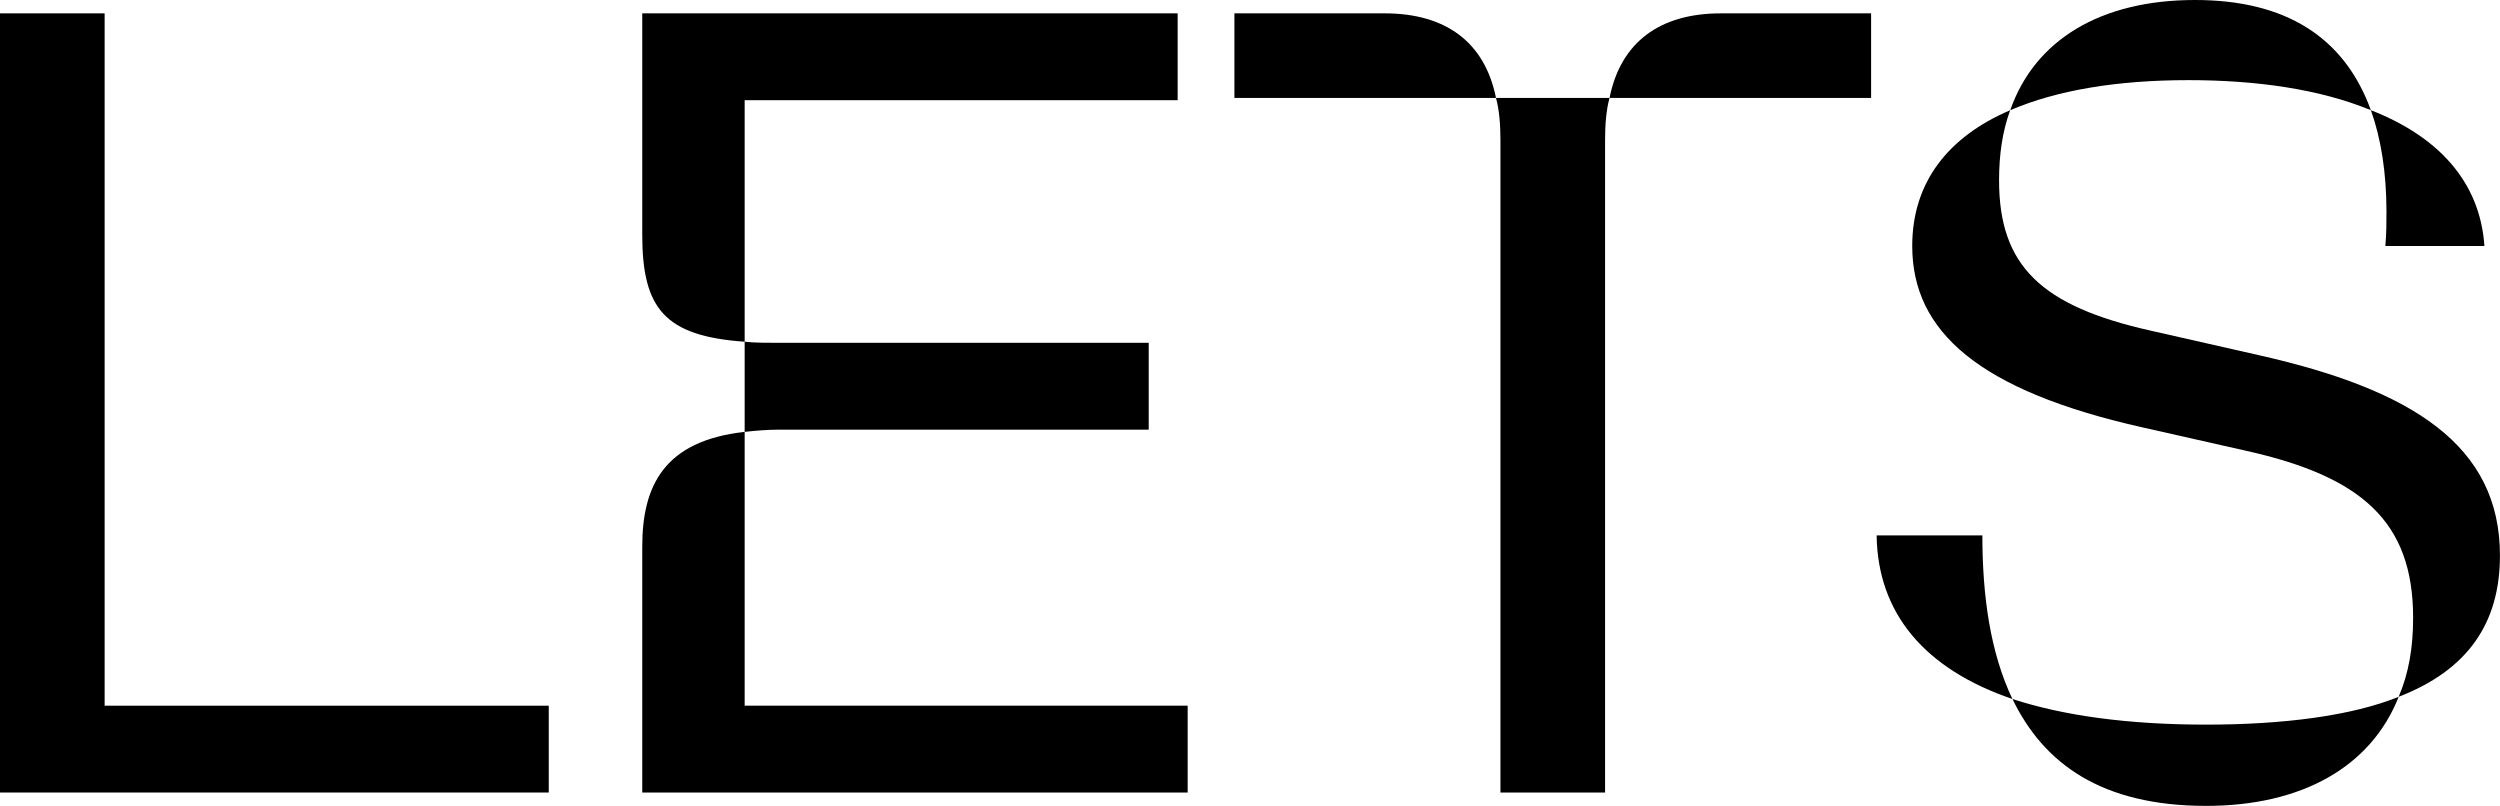
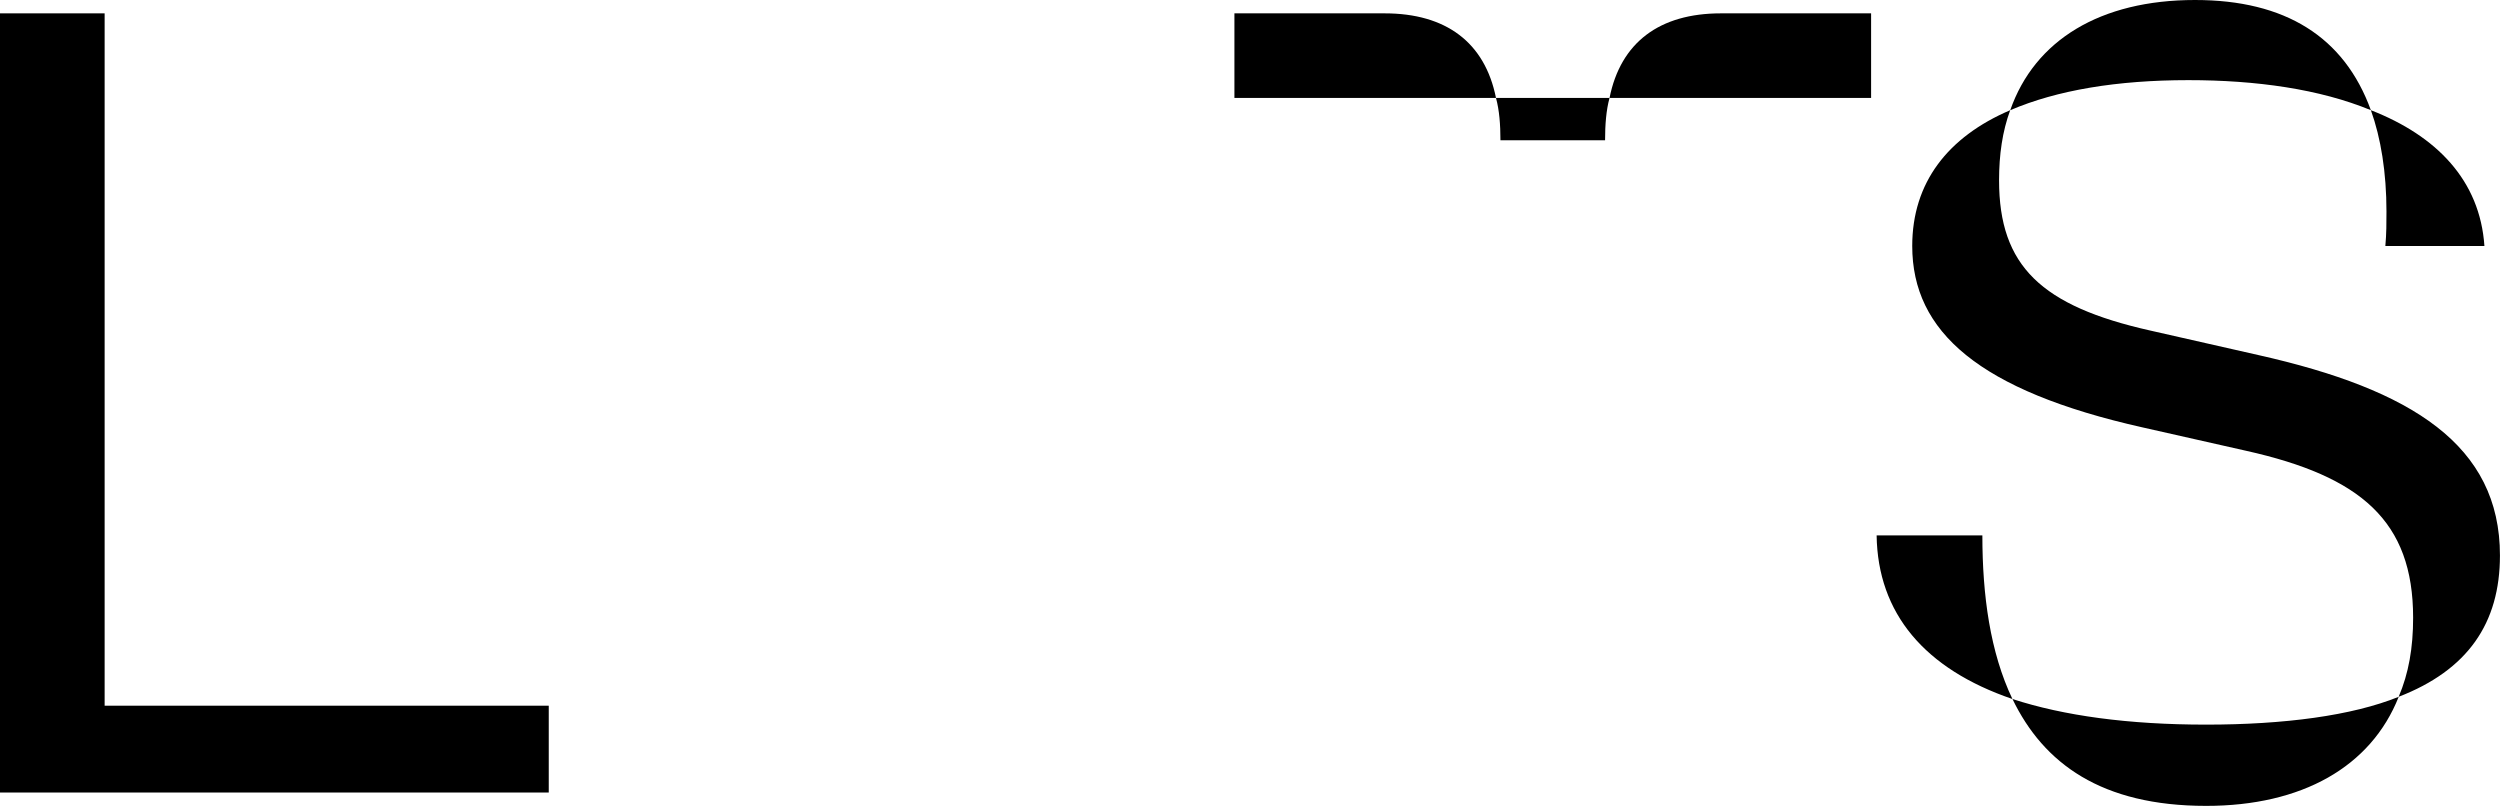
<svg xmlns="http://www.w3.org/2000/svg" id="Layer_1" data-name="Layer 1" width="539.04" height="173.76" viewBox="0 0 539.04 173.76">
  <path d="m0,2.88h22.56v149.28h95.76v18.72H0V2.88Z" />
-   <path d="m138.48,2.88h115.44v18.72h-93.36v52.08c-17.28-1.2-22.08-7.2-22.08-23.04V2.88Zm22.08,90.24v59.04h95.52v18.72h-117.6v-53.04c0-13.2,4.8-22.8,22.08-24.72Zm0-19.44c2.16.24,4.8.24,7.44.24h79.68v18.72h-79.68c-2.64,0-5.28.24-7.44.48v-19.44Z" />
-   <path d="m266.16,2.88h32.4c13.2,0,21.6,6.24,24,18.24h-56.4V2.88Zm56.4,18.24h24.48c-.72,2.64-.96,5.76-.96,9.12v140.64h-22.56V30.24c0-3.36-.24-6.48-.96-9.12Zm48.48-18.24h32.4v18.24h-56.4c2.4-12,10.8-18.24,24-18.24Z" />
+   <path d="m266.16,2.88h32.4c13.2,0,21.6,6.24,24,18.24h-56.4V2.88Zm56.4,18.24h24.48c-.72,2.64-.96,5.76-.96,9.12h-22.56V30.24c0-3.36-.24-6.48-.96-9.12Zm48.48-18.24h32.4v18.24h-56.4c2.4-12,10.8-18.24,24-18.24Z" />
  <path d="m427.43,115.44c0,12.96,1.68,25.2,6.48,35.28-18.96-6.48-29.04-18.48-29.28-35.28h22.8Zm6-91.68c-1.68,4.56-2.4,9.6-2.4,15.12,0,18.48,9.12,27.12,32.64,32.4l23.28,5.28c33.12,7.44,52.08,19.44,52.08,43.2,0,14.64-6.96,24.72-21.84,30.48,2.16-5.04,3.12-10.56,3.12-17.04,0-20.88-11.28-30.48-36-36l-22.32-5.04c-35.28-7.92-49.68-20.64-49.68-39.12,0-13.68,7.68-23.52,21.12-29.28ZM473.28,0c19.44,0,32.16,7.92,37.92,23.76-11.04-4.56-24.72-6.48-39.36-6.48-15.36,0-28.32,2.16-38.4,6.48,5.28-15.12,19.44-23.76,39.84-23.76Zm2.4,173.76c-22.56,0-35.04-9.12-41.76-23.04,11.04,3.6,24.96,5.52,41.76,5.52s31.44-1.92,41.52-6c-6,15.12-20.88,23.52-41.52,23.52Zm60-120.72h-21.36c.24-2.64.24-5.04.24-7.44,0-8.4-1.2-15.84-3.36-21.84,14.16,5.52,23.52,15.12,24.48,29.28Z" />
</svg>